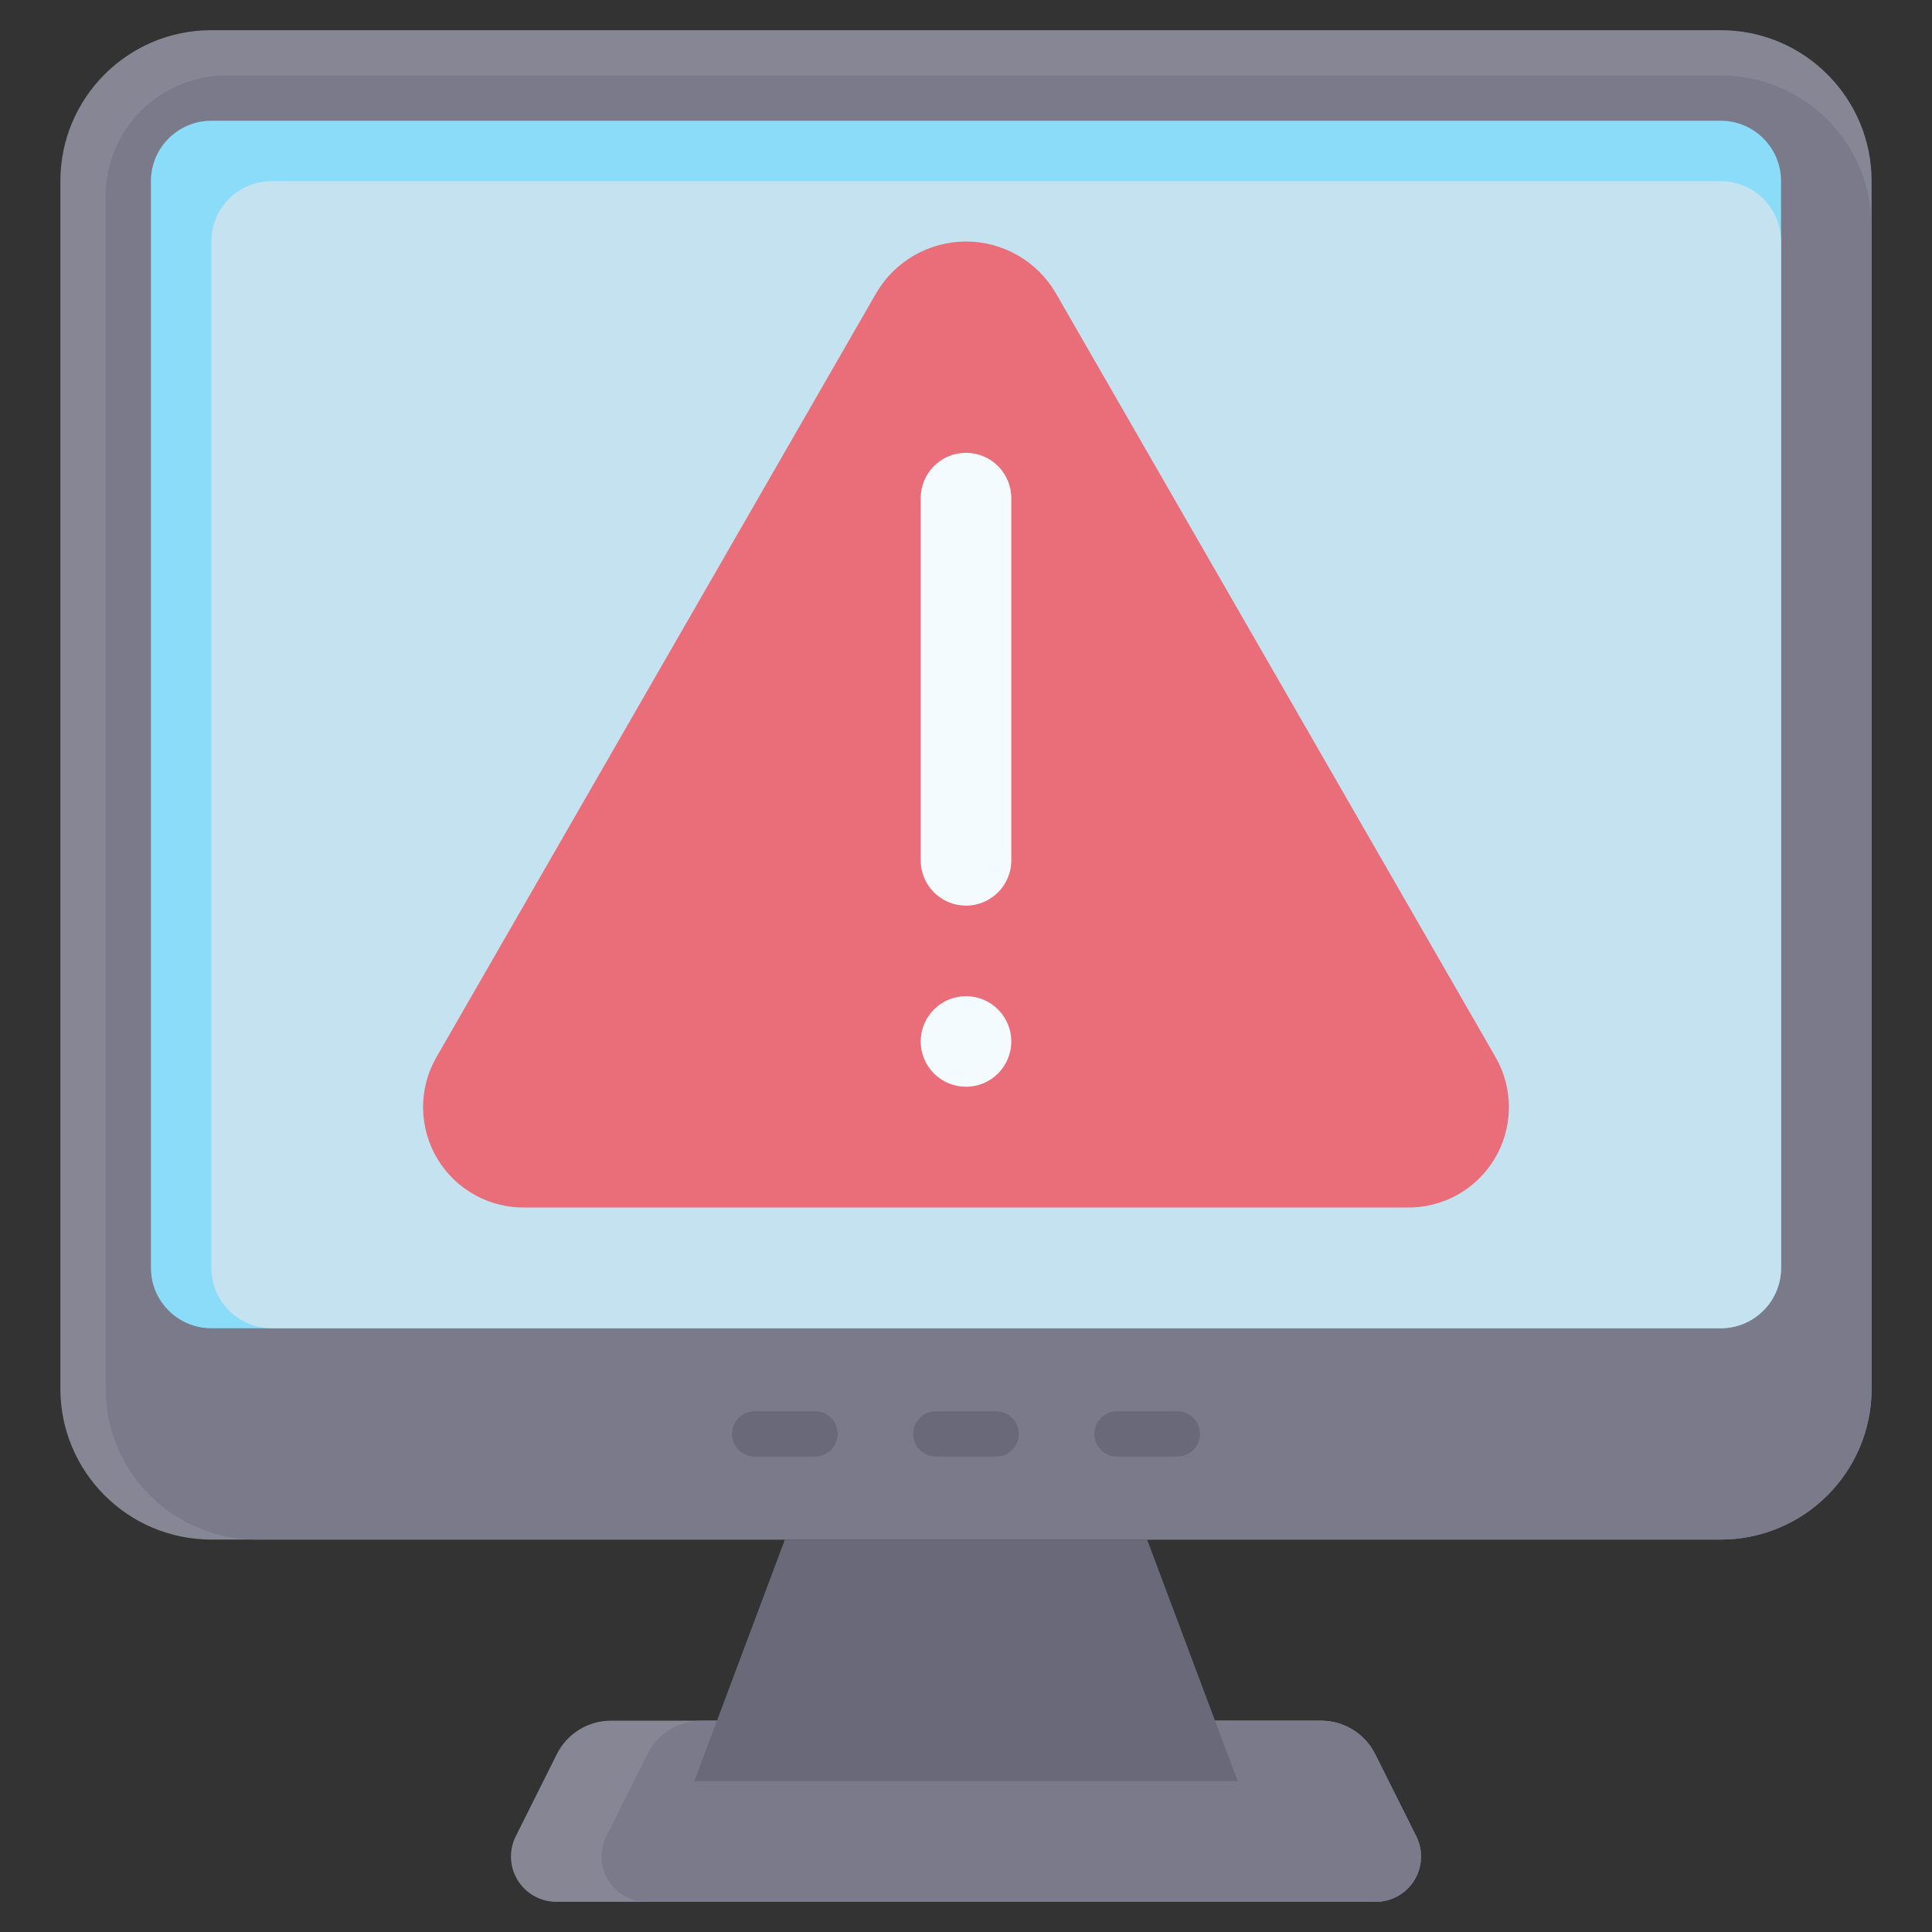
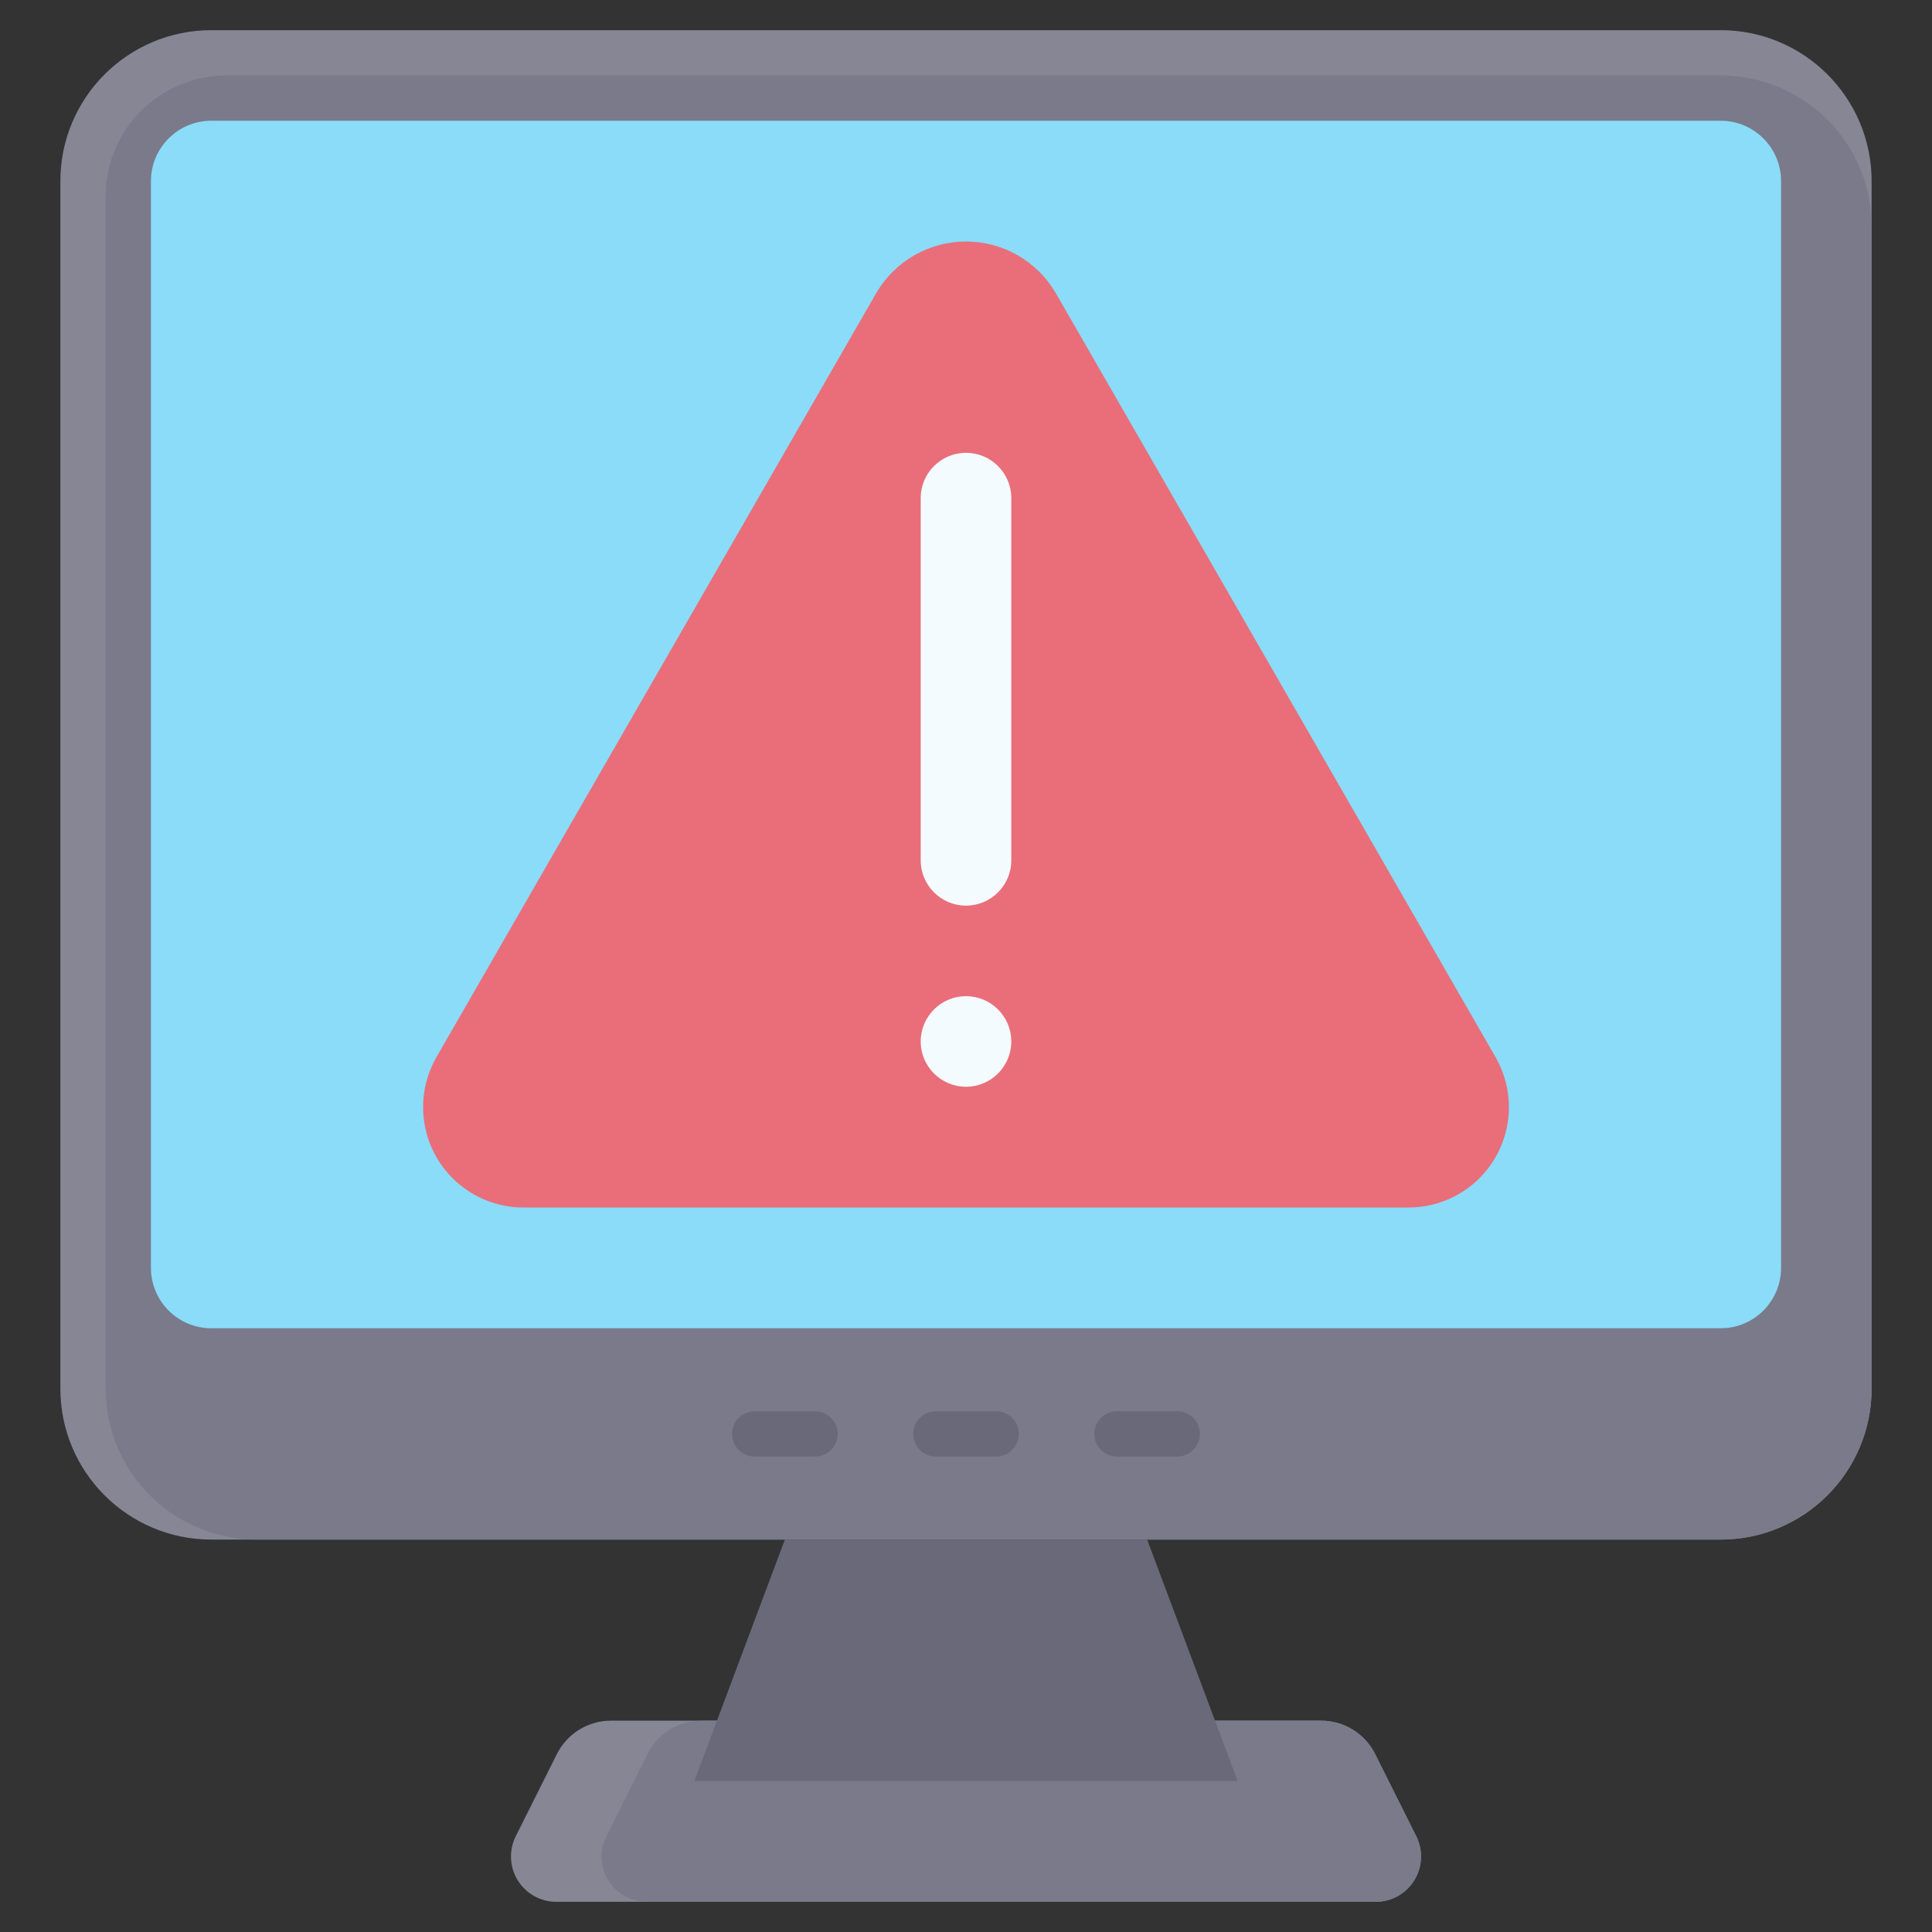
<svg xmlns="http://www.w3.org/2000/svg" width="100" height="100" viewBox="0 0 100 100" fill="none">
  <rect x="0" y="0" width="100" height="100" fill="#333333" stroke="none" />
  <path d="M68.381 89.062H31.619C31.038 89.062 30.469 89.224 29.976 89.529C29.482 89.835 29.083 90.271 28.823 90.791L26.695 95.045C26.517 95.403 26.432 95.8 26.45 96.199C26.468 96.598 26.588 96.986 26.798 97.326C27.008 97.666 27.302 97.947 27.651 98.141C28 98.336 28.393 98.438 28.792 98.438H71.208C71.607 98.438 72 98.336 72.35 98.141C72.698 97.947 72.992 97.666 73.202 97.326C73.412 96.986 73.532 96.598 73.55 96.199C73.568 95.8 73.484 95.403 73.305 95.045L71.177 90.791C70.917 90.271 70.518 89.835 70.024 89.529C69.531 89.224 68.962 89.062 68.381 89.062Z" fill="#868695" />
  <path d="M33.511 90.791L31.383 95.045C31.204 95.403 31.12 95.8 31.138 96.199C31.156 96.598 31.275 96.986 31.485 97.326C31.695 97.666 31.989 97.947 32.338 98.141C32.687 98.336 33.08 98.438 33.48 98.438H71.208C71.607 98.438 72 98.336 72.35 98.141C72.698 97.947 72.992 97.666 73.202 97.326C73.412 96.986 73.532 96.598 73.55 96.199C73.568 95.8 73.484 95.403 73.305 95.045L71.177 90.791C70.917 90.271 70.518 89.835 70.024 89.529C69.531 89.224 68.962 89.062 68.381 89.062H36.306C35.726 89.062 35.157 89.224 34.663 89.529C34.169 89.835 33.77 90.271 33.511 90.791Z" fill="#7A7A8A" />
  <path d="M89.062 1.562H10.938C6.623 1.562 3.125 5.06 3.125 9.375V71.875C3.125 76.19 6.623 79.688 10.938 79.688H89.062C93.377 79.688 96.875 76.19 96.875 71.875V9.375C96.875 5.06 93.377 1.562 89.062 1.562Z" fill="#868695" />
  <path d="M11.719 3.906H89.062C91.135 3.906 93.122 4.729 94.587 6.194C96.052 7.66 96.875 9.647 96.875 11.719V71.875C96.875 73.947 96.052 75.934 94.587 77.399C93.122 78.864 91.135 79.688 89.062 79.688H13.281C11.209 79.688 9.222 78.864 7.757 77.399C6.292 75.934 5.469 73.947 5.469 71.875V10.156C5.469 8.499 6.127 6.909 7.299 5.737C8.471 4.565 10.061 3.906 11.719 3.906Z" fill="#7A7A8A" />
  <path d="M92.188 65.625V9.375C92.188 7.649 90.788 6.25 89.062 6.25H10.938C9.212 6.25 7.812 7.649 7.812 9.375V65.625C7.812 67.351 9.212 68.75 10.938 68.75H89.062C90.788 68.75 92.188 67.351 92.188 65.625Z" fill="#8ADCF9" />
-   <path d="M92.188 65.625V12.5C92.188 10.774 90.788 9.375 89.062 9.375H14.062C12.337 9.375 10.938 10.774 10.938 12.5V65.625C10.938 67.351 12.337 68.75 14.062 68.75H89.062C90.788 68.75 92.188 67.351 92.188 65.625Z" fill="#C5E2F0" />
  <path d="M64.062 92.188H35.938L40.625 79.688H59.375L64.062 92.188Z" fill="#696979" />
  <path d="M51.562 75.391H48.438C48.127 75.391 47.829 75.267 47.609 75.047C47.389 74.828 47.266 74.53 47.266 74.219C47.266 73.908 47.389 73.61 47.609 73.39C47.829 73.17 48.127 73.047 48.438 73.047H51.562C51.873 73.047 52.171 73.17 52.391 73.39C52.611 73.61 52.734 73.908 52.734 74.219C52.734 74.53 52.611 74.828 52.391 75.047C52.171 75.267 51.873 75.391 51.562 75.391Z" fill="#696979" />
  <path d="M60.938 75.391H57.812C57.502 75.391 57.204 75.267 56.984 75.047C56.764 74.828 56.641 74.53 56.641 74.219C56.641 73.908 56.764 73.61 56.984 73.39C57.204 73.17 57.502 73.047 57.812 73.047H60.938C61.248 73.047 61.546 73.17 61.766 73.39C61.986 73.61 62.109 73.908 62.109 74.219C62.109 74.53 61.986 74.828 61.766 75.047C61.546 75.267 61.248 75.391 60.938 75.391Z" fill="#696979" />
  <path d="M42.188 75.391H39.062C38.752 75.391 38.454 75.267 38.234 75.047C38.014 74.828 37.891 74.53 37.891 74.219C37.891 73.908 38.014 73.61 38.234 73.39C38.454 73.17 38.752 73.047 39.062 73.047H42.188C42.498 73.047 42.796 73.17 43.016 73.39C43.236 73.61 43.359 73.908 43.359 74.219C43.359 74.53 43.236 74.828 43.016 75.047C42.796 75.267 42.498 75.391 42.188 75.391Z" fill="#696979" />
  <path d="M72.802 62.5H27.198C26.283 62.519 25.379 62.295 24.578 61.851C23.776 61.407 23.107 60.76 22.636 59.974C22.166 59.188 21.912 58.292 21.899 57.376C21.887 56.461 22.117 55.558 22.566 54.76L45.367 15.147C45.843 14.341 46.52 13.673 47.332 13.209C48.145 12.745 49.064 12.501 50 12.501C50.936 12.501 51.855 12.745 52.668 13.209C53.48 13.673 54.158 14.341 54.633 15.147L77.434 54.76C77.883 55.558 78.113 56.461 78.101 57.376C78.088 58.292 77.834 59.188 77.364 59.974C76.894 60.76 76.224 61.407 75.423 61.851C74.621 62.295 73.717 62.519 72.802 62.5Z" fill="#E96E79" />
  <path d="M52.344 25.781C52.344 24.487 51.294 23.438 50 23.438C48.706 23.438 47.656 24.487 47.656 25.781V44.531C47.656 45.826 48.706 46.875 50 46.875C51.294 46.875 52.344 45.826 52.344 44.531V25.781Z" fill="#F3FBFF" />
  <path d="M50 56.25C51.294 56.25 52.344 55.201 52.344 53.906C52.344 52.612 51.294 51.562 50 51.562C48.706 51.562 47.656 52.612 47.656 53.906C47.656 55.201 48.706 56.25 50 56.25Z" fill="#F3FBFF" />
</svg>